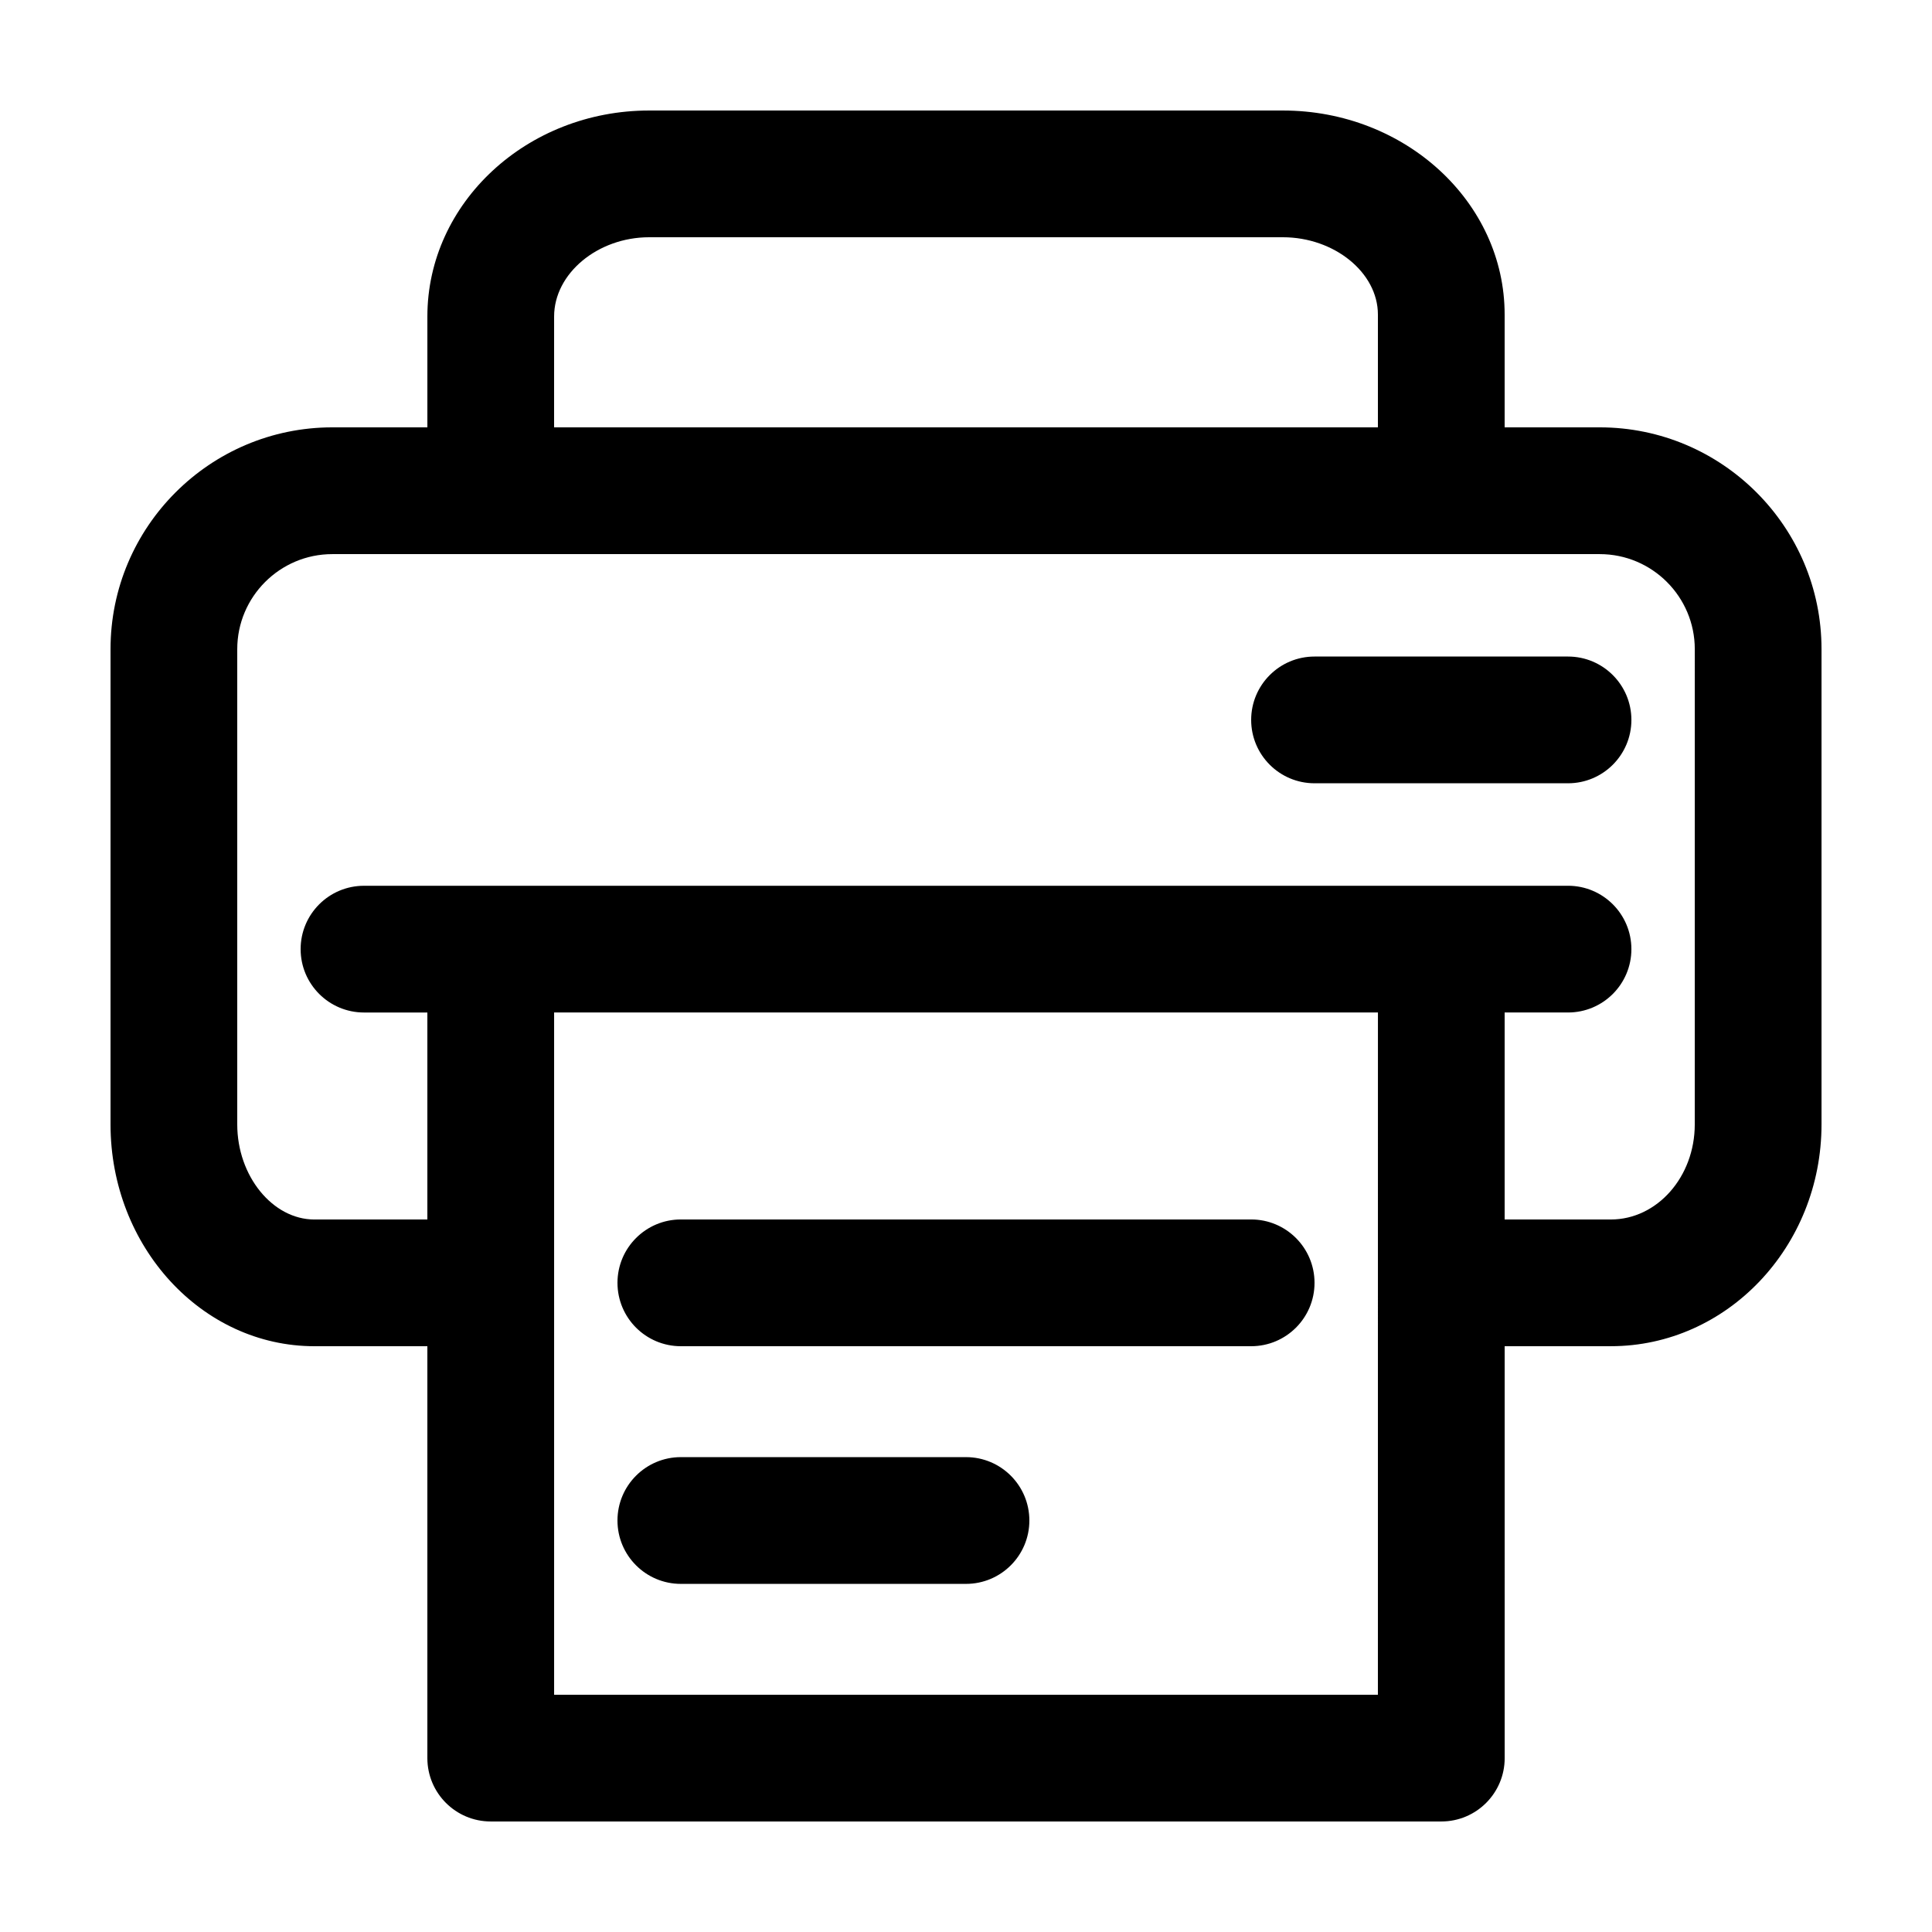
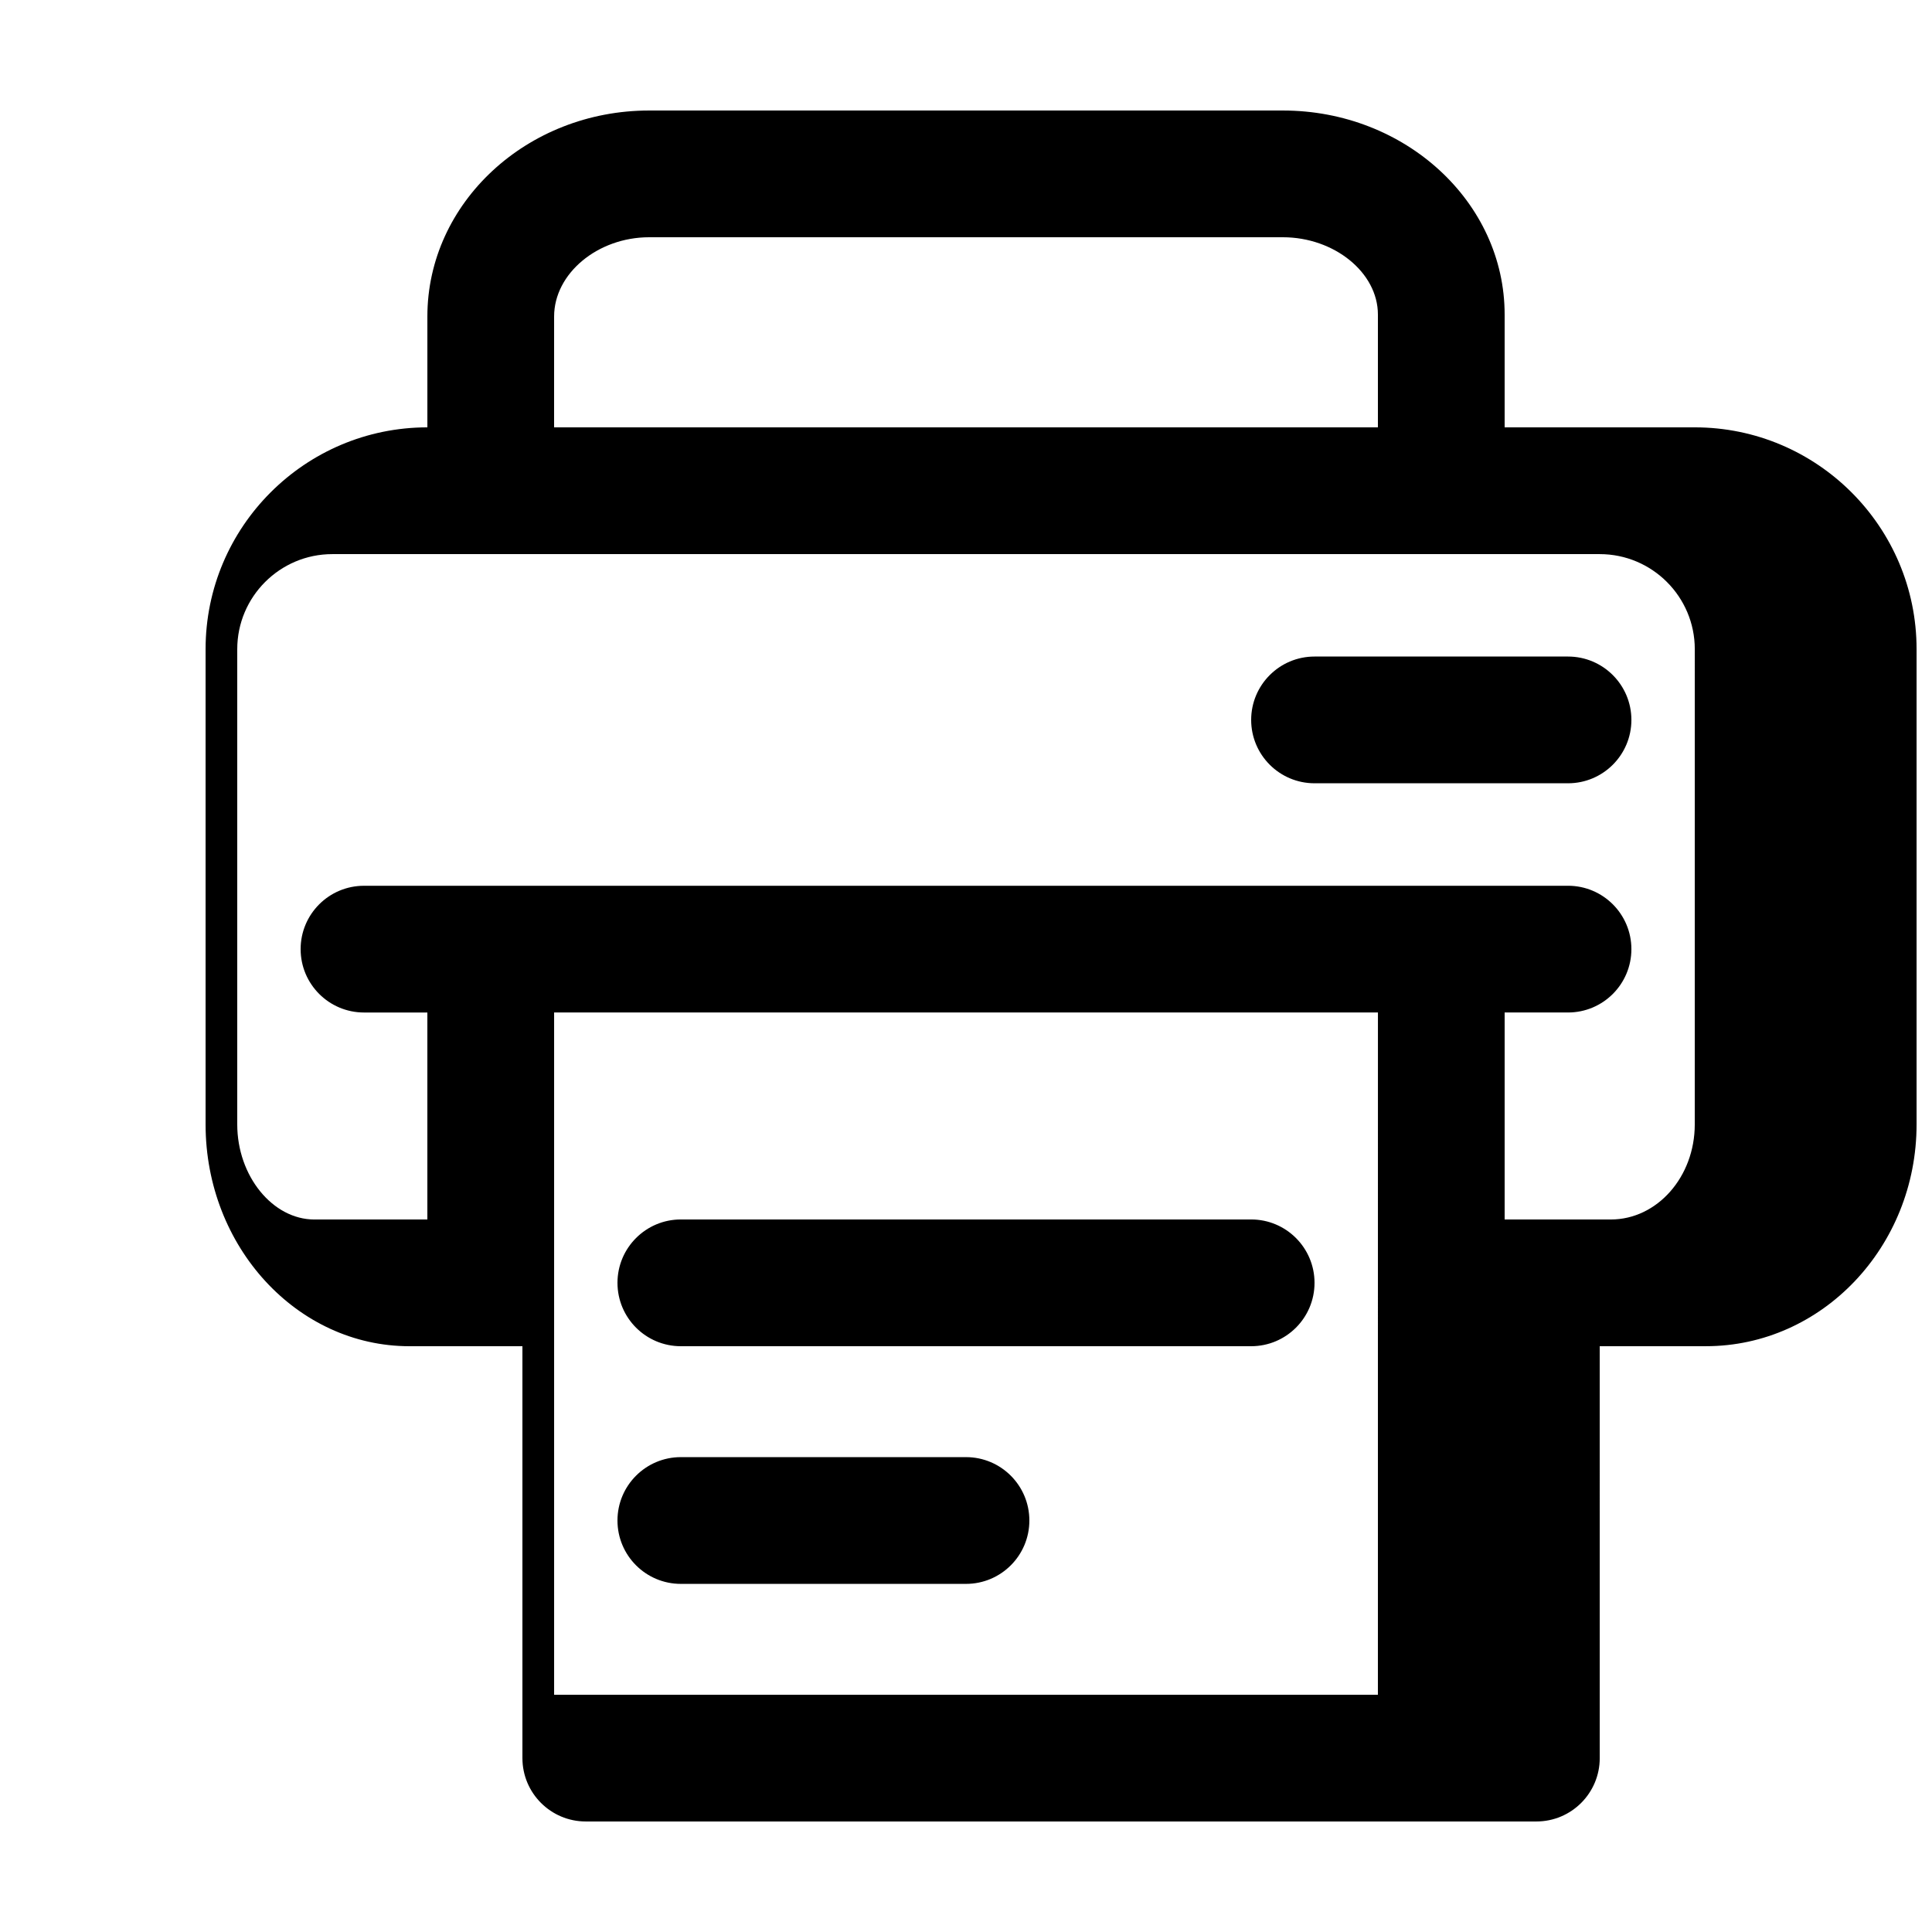
<svg xmlns="http://www.w3.org/2000/svg" fill="#000000" width="800px" height="800px" version="1.1" viewBox="144 144 512 512">
-   <path d="m324.43 500.76h151.14c9.273 0 16.793-7.516 16.793-16.793s-7.519-16.797-16.793-16.797h-151.14c-9.273 0-16.793 7.523-16.793 16.797 0.004 9.273 7.519 16.793 16.793 16.793zm235.11-182.77h-67.176c-9.273 0-16.793 7.523-16.793 16.793s7.516 16.793 16.793 16.793h67.18c9.273 0 16.793-7.523 16.793-16.793-0.004-9.27-7.519-16.793-16.797-16.793zm8.395-60.734h-25.191v-29.906c0-29.816-26.363-54.062-58.773-54.062h-167.94c-32.41 0-58.773 24.484-58.773 54.578v29.387h-25.191c-32.414 0.004-58.777 26.367-58.777 58.777v125.95c0 32.41 24.238 58.781 54.027 58.781h29.938v109.16c0.004 9.273 7.519 16.789 16.797 16.789h251.91c9.273 0 16.793-7.516 16.793-16.793l-0.004-109.16h28.145c30.781 0 55.824-26.371 55.824-58.781v-125.95c0-32.41-26.367-58.773-58.777-58.773zm-277.09-29.391c0-11.375 11.539-20.992 25.191-20.992h167.93c13.652 0 25.191 9.375 25.191 20.477v29.906l-218.32-0.004zm218.31 365.26h-218.31v-180.81h218.32zm83.973-151.14c0 13.895-9.969 25.191-22.238 25.191h-28.145v-54.855h16.797c9.273 0 16.793-7.516 16.793-16.793 0-9.27-7.516-16.793-16.793-16.793l-319.08 0.004c-9.273 0-16.793 7.516-16.793 16.793 0 9.273 7.523 16.793 16.793 16.793h16.793v54.855h-29.938c-11.082 0-20.445-11.539-20.445-25.191v-125.95c0-13.891 11.301-25.191 25.191-25.191h335.88c13.895 0 25.191 11.301 25.191 25.191zm-268.7 121.76h75.57c9.273 0 16.793-7.516 16.793-16.793 0-9.277-7.516-16.797-16.789-16.797h-75.574c-9.273 0-16.793 7.523-16.793 16.797 0.004 9.273 7.519 16.793 16.793 16.793z" />
+   <path d="m324.43 500.76h151.14c9.273 0 16.793-7.516 16.793-16.793s-7.519-16.797-16.793-16.797h-151.14c-9.273 0-16.793 7.523-16.793 16.797 0.004 9.273 7.519 16.793 16.793 16.793zm235.11-182.77h-67.176c-9.273 0-16.793 7.523-16.793 16.793s7.516 16.793 16.793 16.793h67.18c9.273 0 16.793-7.523 16.793-16.793-0.004-9.27-7.519-16.793-16.797-16.793zm8.395-60.734h-25.191v-29.906c0-29.816-26.363-54.062-58.773-54.062h-167.94c-32.41 0-58.773 24.484-58.773 54.578v29.387c-32.414 0.004-58.777 26.367-58.777 58.777v125.95c0 32.41 24.238 58.781 54.027 58.781h29.938v109.16c0.004 9.273 7.519 16.789 16.797 16.789h251.91c9.273 0 16.793-7.516 16.793-16.793l-0.004-109.16h28.145c30.781 0 55.824-26.371 55.824-58.781v-125.95c0-32.41-26.367-58.773-58.777-58.773zm-277.09-29.391c0-11.375 11.539-20.992 25.191-20.992h167.93c13.652 0 25.191 9.375 25.191 20.477v29.906l-218.32-0.004zm218.31 365.26h-218.31v-180.81h218.32zm83.973-151.14c0 13.895-9.969 25.191-22.238 25.191h-28.145v-54.855h16.797c9.273 0 16.793-7.516 16.793-16.793 0-9.27-7.516-16.793-16.793-16.793l-319.08 0.004c-9.273 0-16.793 7.516-16.793 16.793 0 9.273 7.523 16.793 16.793 16.793h16.793v54.855h-29.938c-11.082 0-20.445-11.539-20.445-25.191v-125.95c0-13.891 11.301-25.191 25.191-25.191h335.88c13.895 0 25.191 11.301 25.191 25.191zm-268.7 121.76h75.57c9.273 0 16.793-7.516 16.793-16.793 0-9.277-7.516-16.797-16.789-16.797h-75.574c-9.273 0-16.793 7.523-16.793 16.797 0.004 9.273 7.519 16.793 16.793 16.793z" />
</svg>